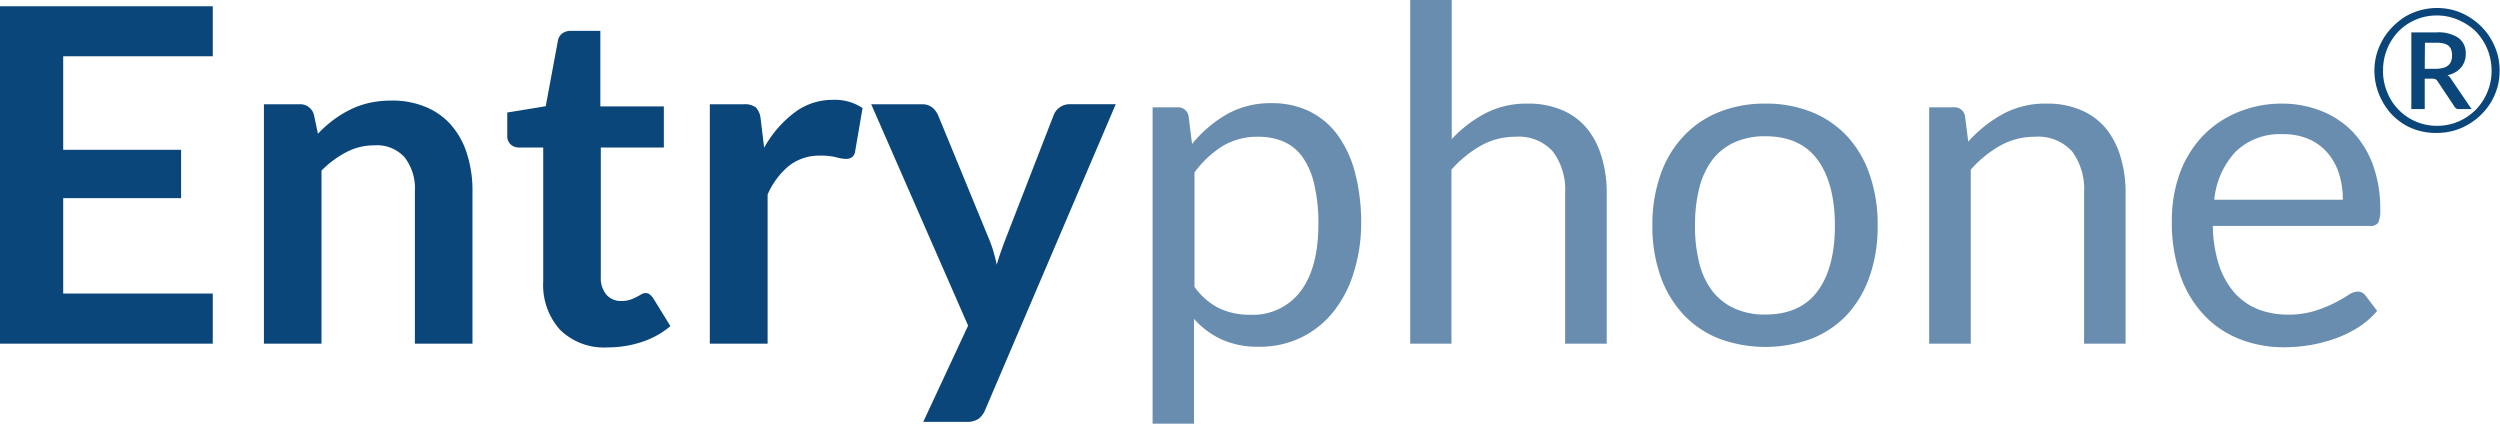
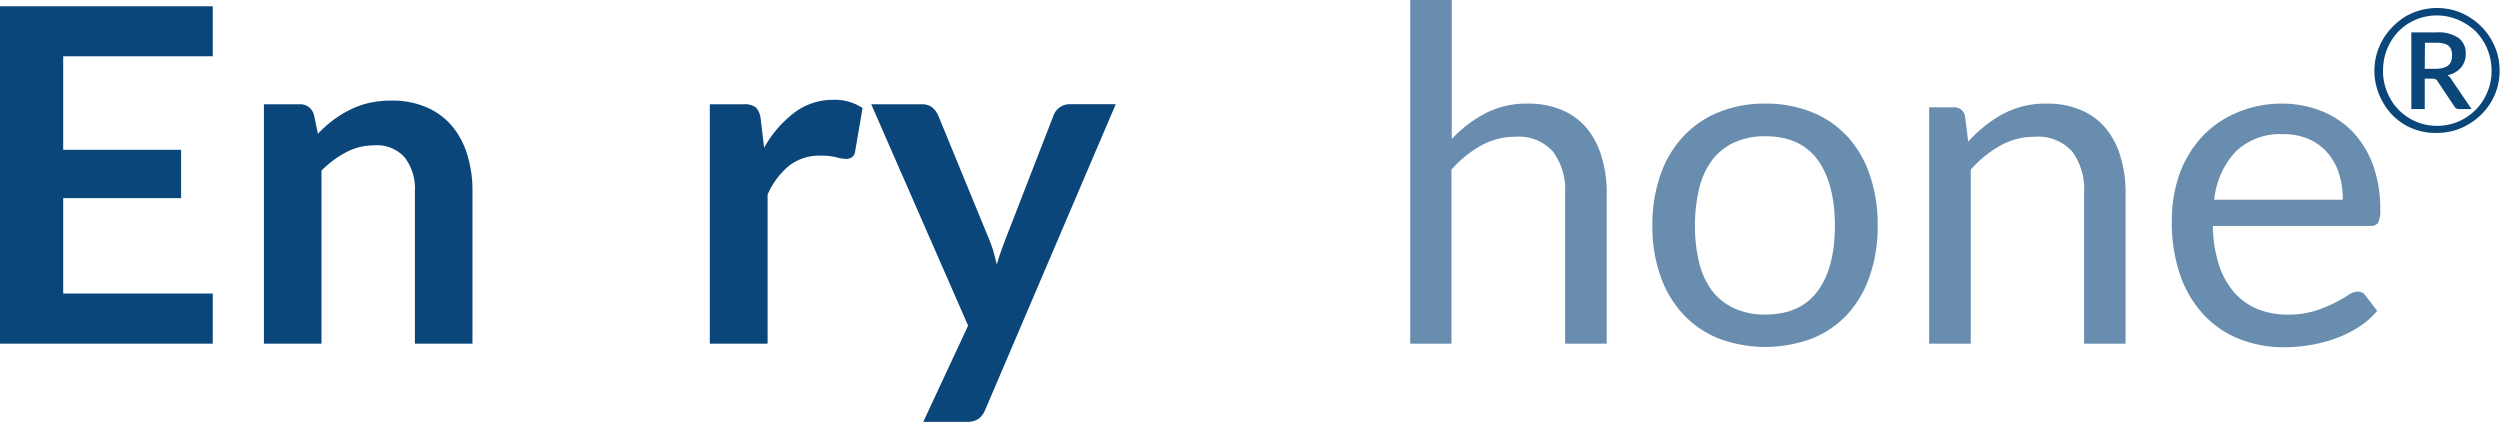
<svg xmlns="http://www.w3.org/2000/svg" viewBox="0 0 337.8 57.25">
  <defs>
    <style>.cls-1,.cls-2{fill:#0b467b;}.cls-2{opacity:0.61;}</style>
  </defs>
  <g id="Layer_2" data-name="Layer 2">
    <g id="Layer_1-2" data-name="Layer 1">
      <path class="cls-1" d="M28.75.85V7.6H8.54V20.24H24.47v6.53H8.54V39.66H28.75v6.78H0V.85Z" />
      <path class="cls-1" d="M35.66,46.44V14.09h4.76a1.91,1.91,0,0,1,2,1.42l.54,2.56A16.77,16.77,0,0,1,45,16.24a14.48,14.48,0,0,1,2.31-1.42,11.61,11.61,0,0,1,2.6-.92,13.6,13.6,0,0,1,3-.31,11.56,11.56,0,0,1,4.7.9A9.25,9.25,0,0,1,61.05,17a10.88,10.88,0,0,1,2.08,3.88,16.24,16.24,0,0,1,.71,5V46.44H56.06V25.85a6.86,6.86,0,0,0-1.38-4.58,5,5,0,0,0-4.11-1.63,8.06,8.06,0,0,0-3.78.92,13.74,13.74,0,0,0-3.35,2.49V46.44Z" />
-       <path class="cls-1" d="M82.13,46.94a8.48,8.48,0,0,1-6.46-2.38A9.08,9.08,0,0,1,73.4,38V19.93H70.12A1.59,1.59,0,0,1,69,19.52a1.57,1.57,0,0,1-.46-1.23V15.2l5.2-.85,1.64-8.83a1.57,1.57,0,0,1,.59-1,1.83,1.83,0,0,1,1.15-.35h4V14.38H89.7v5.55H81.18V37.45a3.43,3.43,0,0,0,.76,2.37,2.56,2.56,0,0,0,2,.85,3.83,3.83,0,0,0,1.21-.17,6.34,6.34,0,0,0,.85-.37c.24-.12.46-.24.65-.36a1.14,1.14,0,0,1,.57-.17.89.89,0,0,1,.56.17,2.77,2.77,0,0,1,.48.52l2.33,3.78a11.73,11.73,0,0,1-3.91,2.15A14.61,14.61,0,0,1,82.13,46.94Z" />
      <path class="cls-1" d="M95.91,46.44V14.09h4.57a2.48,2.48,0,0,1,1.67.44,2.63,2.63,0,0,1,.63,1.52l.47,3.91a15.26,15.26,0,0,1,4.07-4.73,8.53,8.53,0,0,1,5.23-1.74,6.72,6.72,0,0,1,4,1.11l-1,5.83a1.2,1.2,0,0,1-.41.8,1.39,1.39,0,0,1-.86.24,5.21,5.21,0,0,1-1.29-.22,8.46,8.46,0,0,0-2.17-.22,6.65,6.65,0,0,0-4.17,1.34,10.37,10.37,0,0,0-2.93,3.92V46.44Z" />
      <path class="cls-1" d="M133.14,55.33a3,3,0,0,1-.9,1.25,2.78,2.78,0,0,1-1.69.42h-5.8l6.06-13L117.72,14.09h6.81a2.15,2.15,0,0,1,1.45.44,3,3,0,0,1,.76,1l6.9,16.78a14.81,14.81,0,0,1,.6,1.7c.17.59.32,1.17.44,1.76.17-.61.36-1.19.56-1.76s.41-1.15.64-1.74l6.5-16.74a2.31,2.31,0,0,1,2.14-1.45h6.24Z" />
-       <path class="cls-2" d="M155.74,57.25V14.5h3.34a1.44,1.44,0,0,1,1.52,1.17l.47,3.78a17.18,17.18,0,0,1,4.68-4,12,12,0,0,1,6.07-1.51,11.57,11.57,0,0,1,5,1.05,10.34,10.34,0,0,1,3.82,3.12,15.09,15.09,0,0,1,2.43,5.13,26.54,26.54,0,0,1,.85,7,22.06,22.06,0,0,1-1,6.57,15.88,15.88,0,0,1-2.71,5.26,12.59,12.59,0,0,1-4.33,3.5,12.76,12.76,0,0,1-5.79,1.28,11.77,11.77,0,0,1-5.06-1,11.28,11.28,0,0,1-3.7-2.77V57.25ZM170,18.48a9.06,9.06,0,0,0-4.81,1.26,13.89,13.89,0,0,0-3.79,3.56V38.75a9,9,0,0,0,3.39,2.93,9.62,9.62,0,0,0,4.11.85,8.06,8.06,0,0,0,6.84-3.18c1.6-2.13,2.4-5.15,2.4-9.08a22.5,22.5,0,0,0-.56-5.36A10.23,10.23,0,0,0,176,21.23a6.18,6.18,0,0,0-2.55-2.09A8.55,8.55,0,0,0,170,18.48Z" />
      <path class="cls-2" d="M190.55,46.44V0h5.61V18.79a17.24,17.24,0,0,1,4.54-3.48A12.06,12.06,0,0,1,206.44,14a11.54,11.54,0,0,1,4.62.87,8.85,8.85,0,0,1,3.34,2.45,10.92,10.92,0,0,1,2,3.84,16.38,16.38,0,0,1,.7,4.94V46.44h-5.62V26.1a8.6,8.6,0,0,0-1.65-5.62,6.17,6.17,0,0,0-5.06-2,9.41,9.41,0,0,0-4.65,1.19,15.29,15.29,0,0,0-4,3.25V46.44Z" />
      <path class="cls-2" d="M238.53,14a16.41,16.41,0,0,1,6.33,1.17,13.28,13.28,0,0,1,4.79,3.31,14.51,14.51,0,0,1,3,5.18,20.47,20.47,0,0,1,1.06,6.8,20.45,20.45,0,0,1-1.06,6.81,14.73,14.73,0,0,1-3,5.17,13.23,13.23,0,0,1-4.79,3.29,18,18,0,0,1-12.65,0,13.27,13.27,0,0,1-4.8-3.29,14.66,14.66,0,0,1-3.06-5.17,20.19,20.19,0,0,1-1.08-6.81,20.21,20.21,0,0,1,1.08-6.8,14.44,14.44,0,0,1,3.06-5.18,13.32,13.32,0,0,1,4.8-3.31A16.36,16.36,0,0,1,238.53,14Zm0,28.5c3.16,0,5.51-1.06,7.07-3.17s2.33-5.06,2.33-8.84-.78-6.77-2.33-8.89-3.91-3.19-7.07-3.19a9.93,9.93,0,0,0-4.16.82,7.91,7.91,0,0,0-3,2.37,10.6,10.6,0,0,0-1.76,3.8,20.3,20.3,0,0,0-.58,5.09,20.08,20.08,0,0,0,.58,5.07,10.45,10.45,0,0,0,1.76,3.77,8,8,0,0,0,3,2.35A9.77,9.77,0,0,0,238.53,42.5Z" />
      <path class="cls-2" d="M260.67,46.44V14.5H264a1.43,1.43,0,0,1,1.51,1.17l.44,3.47a17.8,17.8,0,0,1,4.65-3.72A12.09,12.09,0,0,1,276.56,14a11.45,11.45,0,0,1,4.61.87,8.88,8.88,0,0,1,3.35,2.45,10.92,10.92,0,0,1,2,3.84,16.71,16.71,0,0,1,.69,4.94V46.44h-5.61V26.1A8.6,8.6,0,0,0,280,20.48a6.18,6.18,0,0,0-5.06-2,9.41,9.41,0,0,0-4.65,1.19,15.29,15.29,0,0,0-4,3.25V46.44Z" />
      <path class="cls-2" d="M308.37,14a14.26,14.26,0,0,1,5.29,1,12,12,0,0,1,4.2,2.77,13,13,0,0,1,2.76,4.48,17.37,17.37,0,0,1,1,6.07,3.84,3.84,0,0,1-.28,1.77,1.2,1.2,0,0,1-1.08.44H299a18,18,0,0,0,.82,5.26,11,11,0,0,0,2.08,3.74,8.46,8.46,0,0,0,3.16,2.24,10.89,10.89,0,0,0,4.1.74A11.92,11.92,0,0,0,312.8,42a17.7,17.7,0,0,0,2.63-1.06,20.69,20.69,0,0,0,1.84-1.05,2.43,2.43,0,0,1,1.28-.49,1.24,1.24,0,0,1,1.07.53L321.2,42a10.73,10.73,0,0,1-2.49,2.19,15.5,15.5,0,0,1-3.11,1.53,19.54,19.54,0,0,1-3.42.9,20.86,20.86,0,0,1-3.5.3,16.19,16.19,0,0,1-6.1-1.12,13.25,13.25,0,0,1-4.82-3.28,15,15,0,0,1-3.17-5.34,21.65,21.65,0,0,1-1.13-7.32,18.73,18.73,0,0,1,1-6.24,14.76,14.76,0,0,1,2.95-5,13.73,13.73,0,0,1,4.69-3.34A15.45,15.45,0,0,1,308.37,14Zm.12,4.13a8.61,8.61,0,0,0-6.4,2.35,11.06,11.06,0,0,0-2.9,6.51h17.37a11.26,11.26,0,0,0-.53-3.58,8,8,0,0,0-1.58-2.81,7.11,7.11,0,0,0-2.54-1.83A8.52,8.52,0,0,0,308.49,18.13Z" />
      <path class="cls-1" d="M320.83,9.58a8.5,8.5,0,0,1,.3-2.26,8.89,8.89,0,0,1,.85-2,8.51,8.51,0,0,1,1.33-1.72A9.2,9.2,0,0,1,325,2.24a8.54,8.54,0,0,1,6.54-.86,8.25,8.25,0,0,1,2,.86,8.88,8.88,0,0,1,1.72,1.33,8.51,8.51,0,0,1,1.33,1.72,8.91,8.91,0,0,1,.86,2,8.5,8.5,0,0,1,.3,2.26,8.37,8.37,0,0,1-.3,2.25,8.73,8.73,0,0,1-.86,2,8.65,8.65,0,0,1-3.05,3,8.25,8.25,0,0,1-2,.86,8.5,8.5,0,0,1-2.26.3A8.3,8.3,0,0,1,325,16.9a8.8,8.8,0,0,1-1.72-1.33A8.45,8.45,0,0,1,322,13.86a8.81,8.81,0,0,1-.85-2A8.39,8.39,0,0,1,320.83,9.58Zm1.16,0a7.6,7.6,0,0,0,1,3.77,6.74,6.74,0,0,0,1.14,1.51A7.11,7.11,0,0,0,325.59,16a7.13,7.13,0,0,0,3.72,1,7.25,7.25,0,0,0,2.87-.58,7.46,7.46,0,0,0,2.34-1.59,7.36,7.36,0,0,0,1.56-2.36,7.24,7.24,0,0,0,.58-2.91,7.7,7.7,0,0,0-.26-2,7.57,7.57,0,0,0-.74-1.8,8.05,8.05,0,0,0-1.14-1.52A7.5,7.5,0,0,0,333,3.11a7.65,7.65,0,0,0-1.76-.75,7.21,7.21,0,0,0-2-.27,7.22,7.22,0,0,0-5.19,2.19A7.56,7.56,0,0,0,322,9.58Zm5.64,1.05v4.11h-1.81V4.38h3.35a4.87,4.87,0,0,1,3,.73,2.5,2.5,0,0,1,1,2.14,2.82,2.82,0,0,1-.62,1.86,3.21,3.21,0,0,1-1.85,1.05,1.37,1.37,0,0,1,.34.29,3.27,3.27,0,0,1,.28.41l2.64,3.88h-1.72a.62.62,0,0,1-.56-.29l-2.34-3.51a.68.68,0,0,0-.25-.23,1,1,0,0,0-.45-.08Zm0-1.33H329a4.26,4.26,0,0,0,1.09-.12,1.86,1.86,0,0,0,.72-.35,1.39,1.39,0,0,0,.39-.57,2.32,2.32,0,0,0,.12-.78,2.12,2.12,0,0,0-.11-.75,1.12,1.12,0,0,0-.36-.54,1.58,1.58,0,0,0-.65-.31,4.1,4.1,0,0,0-1-.11h-1.54Z" />
    </g>
  </g>
</svg>